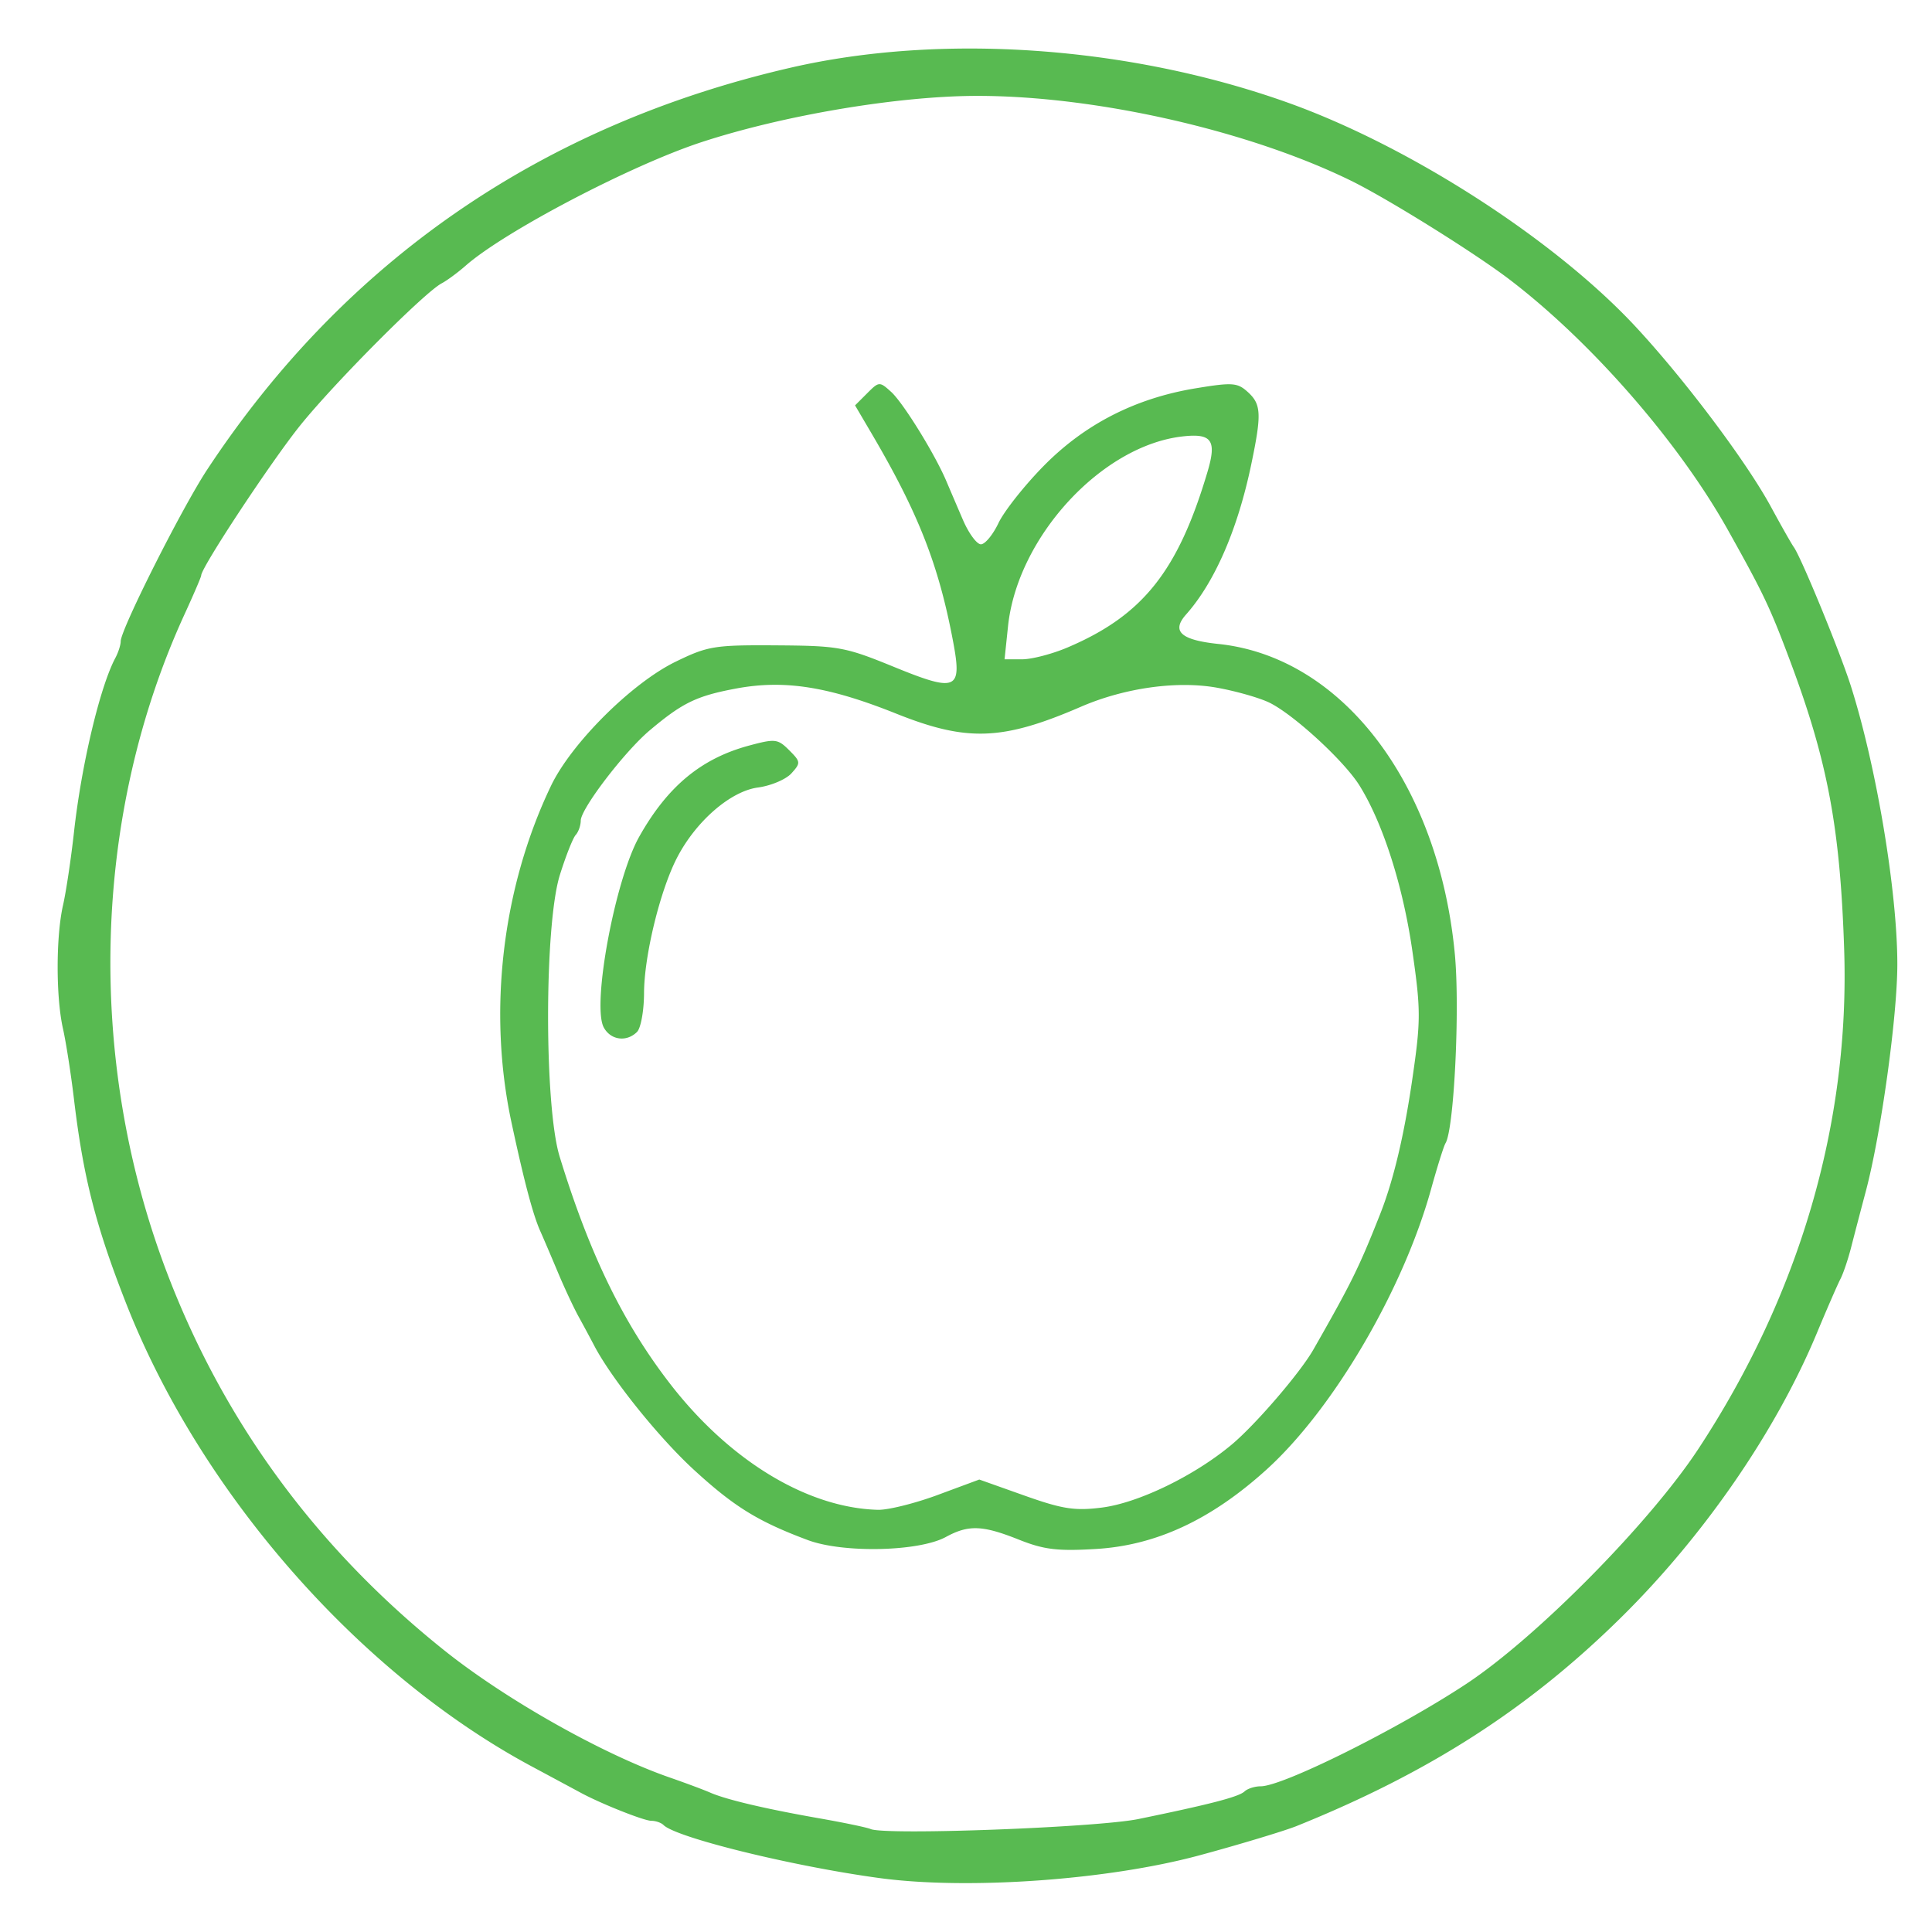
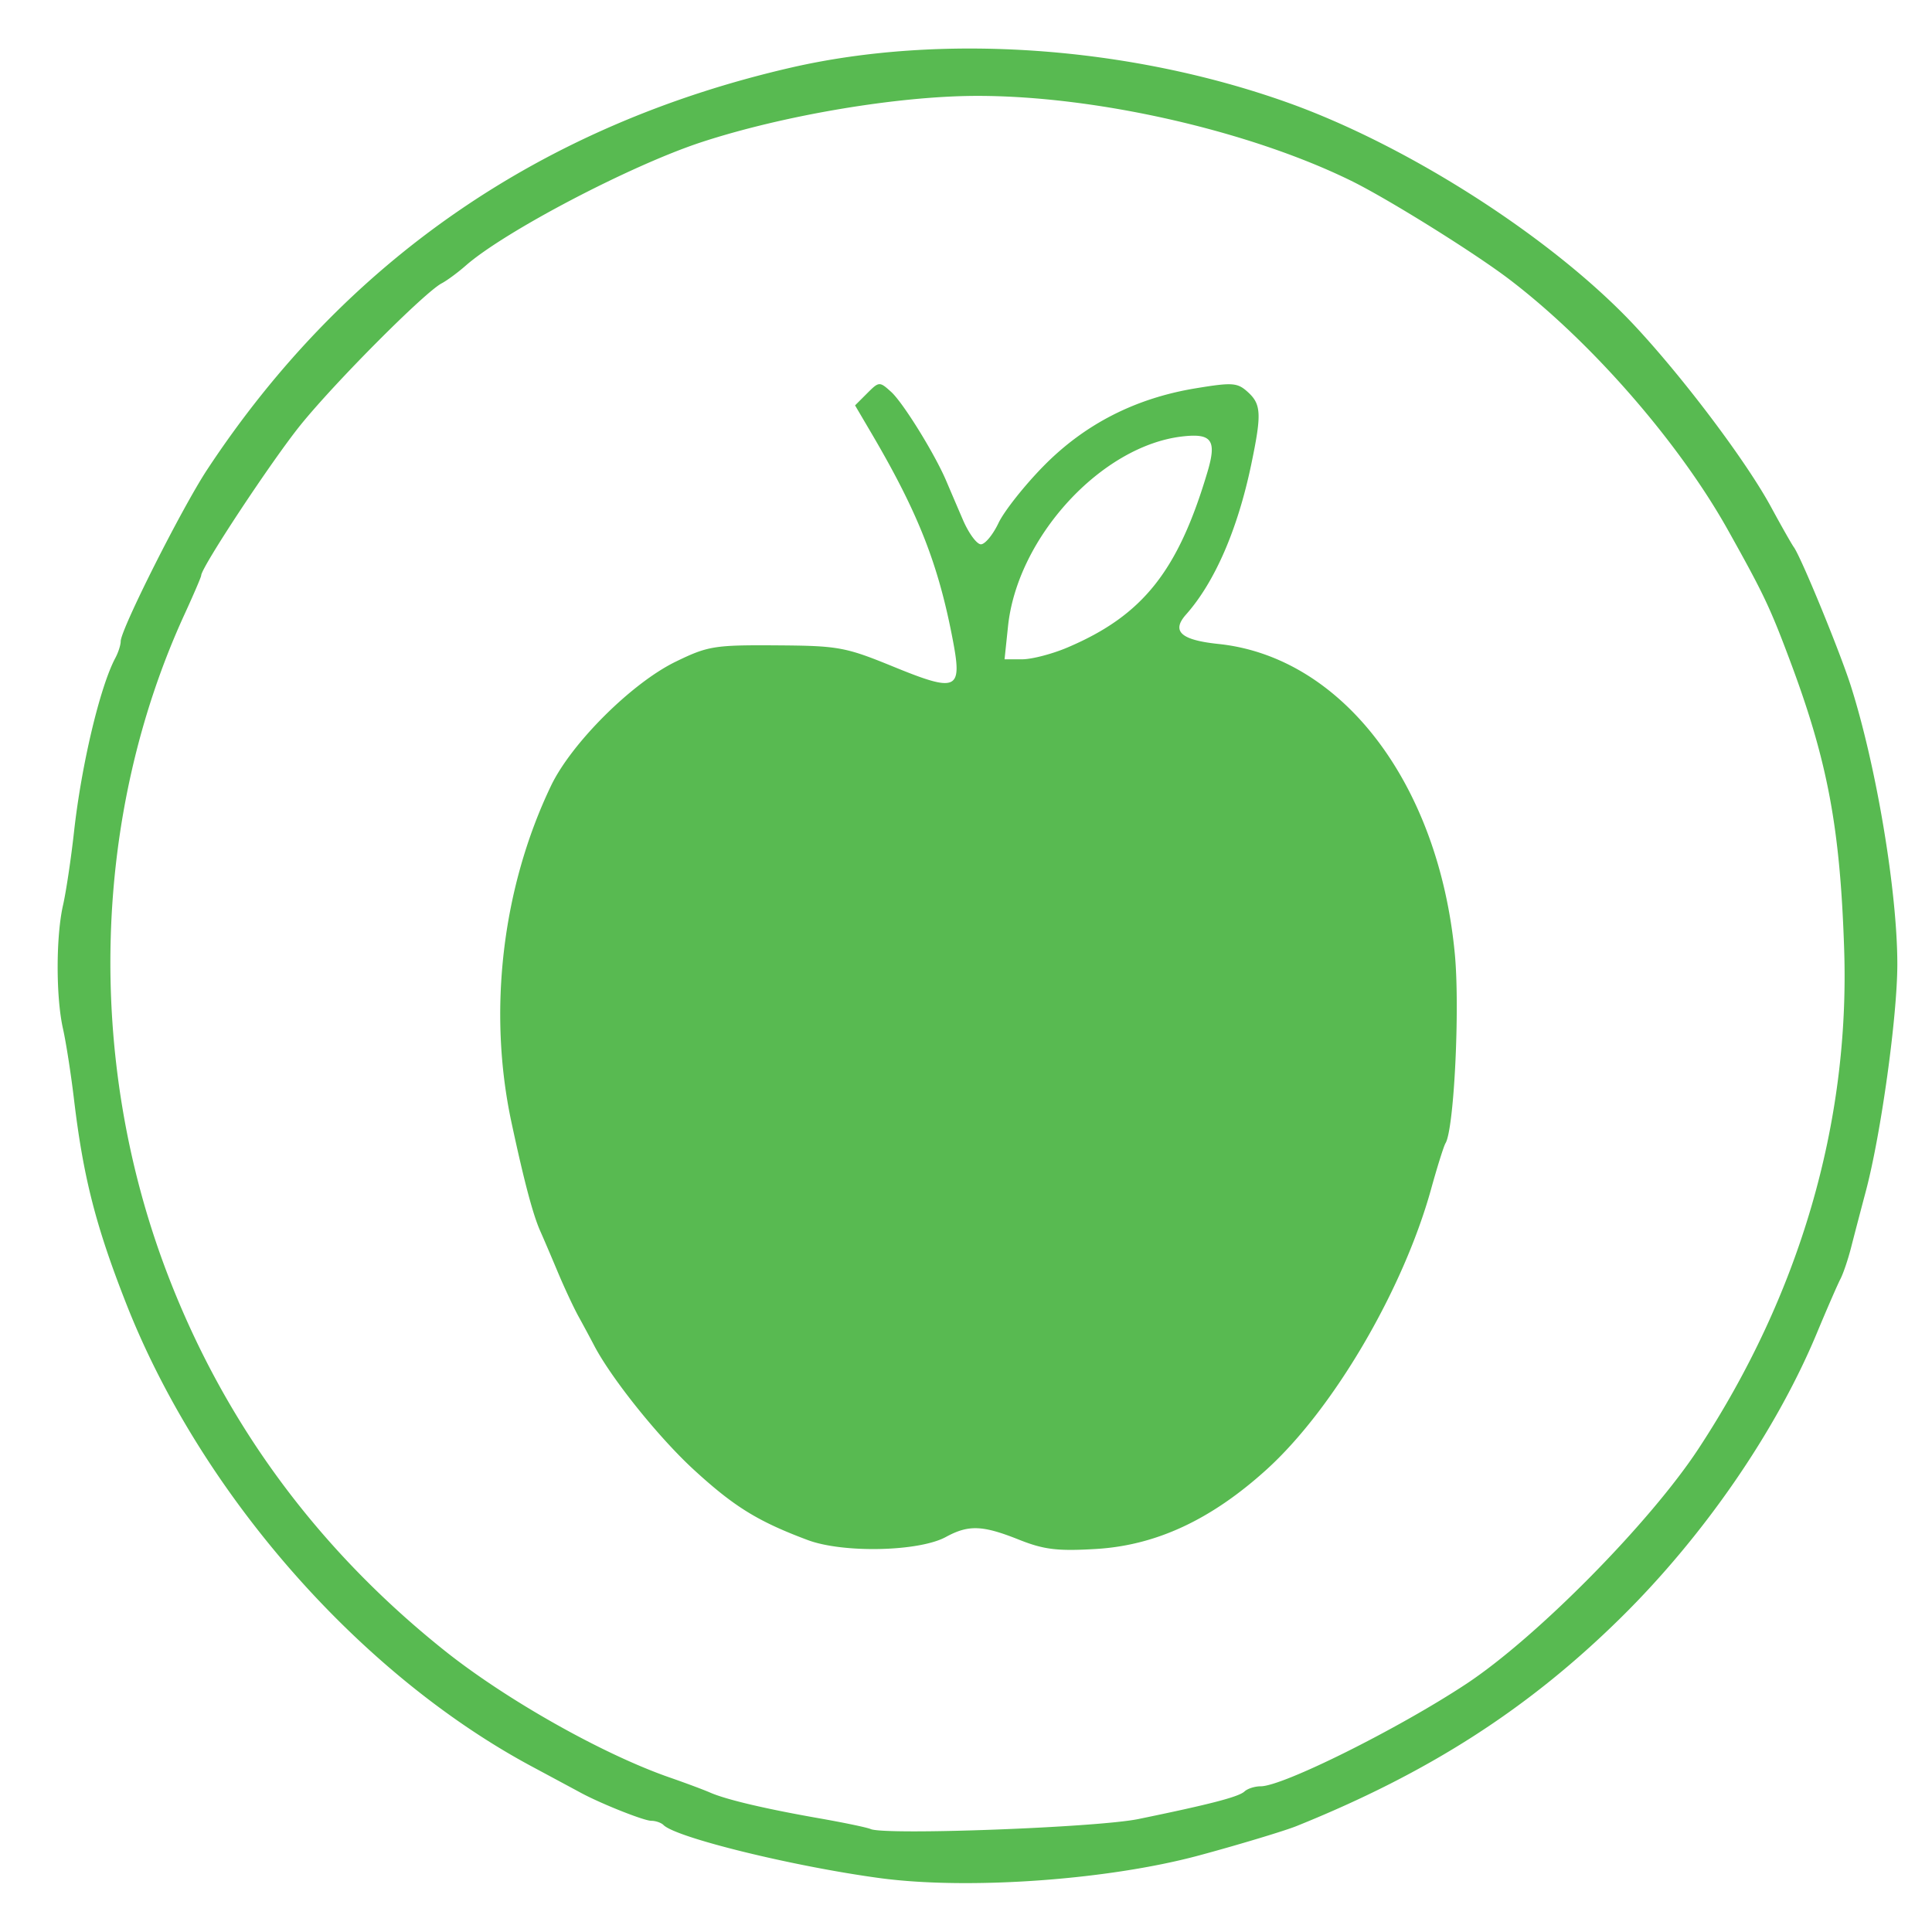
<svg xmlns="http://www.w3.org/2000/svg" width="336" height="333">
-   <path fill="#58ba51" d="M152.991 326.624c-15.041-2.033-35.4-7.03-37.6-9.23-.403-.403-1.358-.733-2.121-.733-1.278 0-8.742-2.968-12.279-4.882-.825-.447-4.65-2.502-8.5-4.568-30.073-16.135-57.635-47.598-70.563-80.55-5.285-13.469-7.45-21.954-9.063-35.5-.524-4.4-1.385-9.92-1.913-12.265-1.237-5.487-1.231-16.02.01-21.47.534-2.346 1.395-8.09 1.912-12.765 1.288-11.636 4.525-25.25 7.19-30.237.51-.955.927-2.255.927-2.888 0-2.06 10.659-23.219 15.054-29.884 23.973-36.35 58.175-59.908 101.446-69.877 26.241-6.045 58.786-3.774 86.34 6.026 21.22 7.547 46.492 23.812 60.63 39.02 8.544 9.192 19.278 23.482 23.54 31.34 1.79 3.3 3.577 6.45 3.972 7 1.295 1.807 8.043 18.242 9.929 24.182 4.438 13.981 8.06 35.669 8.07 48.318.005 9.048-2.84 29.567-5.477 39.5-.877 3.3-2.03 7.702-2.561 9.783-.533 2.082-1.37 4.557-1.863 5.5-.492.944-2.335 5.176-4.095 9.403-7.103 17.064-19.648 35.271-34.126 49.532-16.065 15.825-33.373 26.94-56.359 36.196-2.11.85-10.291 3.314-17 5.12-15.886 4.279-40.182 5.998-55.5 3.929zm45-10.272c12.463-2.56 17.452-3.857 18.45-4.797.523-.492 1.785-.894 2.805-.894 3.86 0 23.905-9.983 35.745-17.801 12.238-8.081 31.912-27.999 40.379-40.88 17.624-26.808 26.342-56.662 25.356-86.82-.69-21.08-2.856-32.697-9.324-50-3.56-9.522-4.659-11.84-10.902-23-8.553-15.287-23.77-32.734-38.009-43.576-6.096-4.642-21.14-14.018-27.502-17.14-17.805-8.737-44.343-14.767-64.998-14.767-13.71 0-33.64 3.343-48 8.05-12.266 4.022-34.209 15.513-41 21.472-1.375 1.207-3.255 2.592-4.177 3.078C73.847 50.84 58.381 66.359 52.3 73.873c-4.996 6.174-17.31 24.817-17.31 26.207 0 .243-1.305 3.285-2.9 6.76-15.99 34.86-17.17 77.153-3.184 114.149 9.864 26.091 26.057 48.205 48.342 66.018 10.73 8.578 27.595 18.088 39.244 22.13 2.75.955 5.9 2.13 7 2.613 2.789 1.222 9.613 2.833 18.91 4.464 4.35.763 8.4 1.608 9 1.877 2.486 1.117 39.394-.26 46.59-1.738zm-57.5-48.512c-8.651-3.232-12.798-5.788-19.787-12.199-6.149-5.64-14.365-15.878-17.384-21.66a304.957 304.957 0 0 0-2.708-5.032c-.846-1.533-2.482-5.038-3.634-7.788-1.153-2.75-2.5-5.9-2.994-7-1.288-2.867-2.833-8.691-5.04-19-4.136-19.32-1.615-40.754 6.883-58.5 3.548-7.411 14.041-17.861 21.664-21.576 5.612-2.735 6.745-2.92 17.5-2.85 10.86.072 12 .28 20.472 3.743 10.898 4.453 11.88 4.042 10.311-4.317-2.516-13.409-6.03-22.382-14.228-36.33l-2.839-4.83 2.107-2.107c2.062-2.063 2.15-2.068 4.173-.237 2.078 1.88 7.576 10.765 9.578 15.477.59 1.39 1.896 4.44 2.902 6.777 1.005 2.337 2.413 4.25 3.129 4.25.716 0 2.093-1.67 3.061-3.709.968-2.04 4.477-6.479 7.797-9.864 7.167-7.308 15.975-11.82 26.45-13.55 6.43-1.062 7.292-1.002 9.095.63 2.363 2.139 2.443 3.836.598 12.658-2.36 11.274-6.343 20.436-11.327 26.047-2.588 2.914-.913 4.437 5.63 5.12 21.511 2.249 38.287 24.237 41.112 53.89.905 9.5-.13 30.526-1.621 32.94-.294.476-1.421 4.063-2.504 7.972-4.875 17.59-17.051 38.327-28.672 48.831-9.62 8.695-19.164 13.133-29.588 13.759-6.71.402-9.062.119-13.423-1.618-6.347-2.529-8.753-2.616-12.713-.462-4.675 2.544-17.835 2.837-24 .535zm22.604-7.855 7.218-2.675 7.85 2.789c6.604 2.346 8.737 2.679 13.426 2.093 6.365-.796 16.108-5.514 22.613-10.952 4.158-3.476 11.904-12.482 14.21-16.524 6.64-11.633 7.932-14.255 11.61-23.555 2.31-5.846 4.157-13.591 5.602-23.508 1.486-10.19 1.486-11.97.002-22.284-1.627-11.312-5.116-22.222-9.2-28.77-2.647-4.241-11.328-12.24-15.598-14.37-1.674-.834-5.78-2.014-9.127-2.62-6.956-1.262-16.103.012-23.71 3.302-13.645 5.902-19.803 6.13-32.148 1.19-11.817-4.727-19.461-5.922-27.852-4.352-6.848 1.281-9.301 2.47-15 7.274-4.39 3.7-11.975 13.625-11.99 15.688-.005.852-.402 1.977-.881 2.5-.48.522-1.717 3.65-2.75 6.95-2.716 8.675-2.74 40.194-.037 49 5.202 16.947 11.018 28.91 19.206 39.5 10.347 13.382 23.881 21.588 36.145 21.915 1.756.046 6.44-1.12 10.411-2.59zm-58.098-81.314c-2.082-3.89 1.975-25.696 6.168-33.152 4.93-8.767 10.787-13.62 19.148-15.864 4.502-1.209 4.963-1.154 6.937.82 2.011 2.011 2.03 2.209.387 4.024-.95 1.05-3.567 2.156-5.815 2.458-4.772.64-10.782 5.852-14.072 12.204-2.952 5.699-5.722 17.058-5.742 23.55-.009 3.052-.557 6.09-1.217 6.75-1.818 1.818-4.602 1.439-5.794-.79zm80.661-66.067c13.09-5.569 19.221-13.27 24.355-30.587 1.62-5.463.725-6.704-4.402-6.11-14.074 1.63-28.677 17.536-30.301 33.004l-.604 5.75h3.06c1.682 0 5.234-.926 7.892-2.057z" />
+   <path fill="#58ba51" d="M152.991 326.624c-15.041-2.033-35.4-7.03-37.6-9.23-.403-.403-1.358-.733-2.121-.733-1.278 0-8.742-2.968-12.279-4.882-.825-.447-4.65-2.502-8.5-4.568-30.073-16.135-57.635-47.598-70.563-80.55-5.285-13.469-7.45-21.954-9.063-35.5-.524-4.4-1.385-9.92-1.913-12.265-1.237-5.487-1.231-16.02.01-21.47.534-2.346 1.395-8.09 1.912-12.765 1.288-11.636 4.525-25.25 7.19-30.237.51-.955.927-2.255.927-2.888 0-2.06 10.659-23.219 15.054-29.884 23.973-36.35 58.175-59.908 101.446-69.877 26.241-6.045 58.786-3.774 86.34 6.026 21.22 7.547 46.492 23.812 60.63 39.02 8.544 9.192 19.278 23.482 23.54 31.34 1.79 3.3 3.577 6.45 3.972 7 1.295 1.807 8.043 18.242 9.929 24.182 4.438 13.981 8.06 35.669 8.07 48.318.005 9.048-2.84 29.567-5.477 39.5-.877 3.3-2.03 7.702-2.561 9.783-.533 2.082-1.37 4.557-1.863 5.5-.492.944-2.335 5.176-4.095 9.403-7.103 17.064-19.648 35.271-34.126 49.532-16.065 15.825-33.373 26.94-56.359 36.196-2.11.85-10.291 3.314-17 5.12-15.886 4.279-40.182 5.998-55.5 3.929zm45-10.272c12.463-2.56 17.452-3.857 18.45-4.797.523-.492 1.785-.894 2.805-.894 3.86 0 23.905-9.983 35.745-17.801 12.238-8.081 31.912-27.999 40.379-40.88 17.624-26.808 26.342-56.662 25.356-86.82-.69-21.08-2.856-32.697-9.324-50-3.56-9.522-4.659-11.84-10.902-23-8.553-15.287-23.77-32.734-38.009-43.576-6.096-4.642-21.14-14.018-27.502-17.14-17.805-8.737-44.343-14.767-64.998-14.767-13.71 0-33.64 3.343-48 8.05-12.266 4.022-34.209 15.513-41 21.472-1.375 1.207-3.255 2.592-4.177 3.078C73.847 50.84 58.381 66.359 52.3 73.873c-4.996 6.174-17.31 24.817-17.31 26.207 0 .243-1.305 3.285-2.9 6.76-15.99 34.86-17.17 77.153-3.184 114.149 9.864 26.091 26.057 48.205 48.342 66.018 10.73 8.578 27.595 18.088 39.244 22.13 2.75.955 5.9 2.13 7 2.613 2.789 1.222 9.613 2.833 18.91 4.464 4.35.763 8.4 1.608 9 1.877 2.486 1.117 39.394-.26 46.59-1.738zm-57.5-48.512c-8.651-3.232-12.798-5.788-19.787-12.199-6.149-5.64-14.365-15.878-17.384-21.66a304.957 304.957 0 0 0-2.708-5.032c-.846-1.533-2.482-5.038-3.634-7.788-1.153-2.75-2.5-5.9-2.994-7-1.288-2.867-2.833-8.691-5.04-19-4.136-19.32-1.615-40.754 6.883-58.5 3.548-7.411 14.041-17.861 21.664-21.576 5.612-2.735 6.745-2.92 17.5-2.85 10.86.072 12 .28 20.472 3.743 10.898 4.453 11.88 4.042 10.311-4.317-2.516-13.409-6.03-22.382-14.228-36.33l-2.839-4.83 2.107-2.107c2.062-2.063 2.15-2.068 4.173-.237 2.078 1.88 7.576 10.765 9.578 15.477.59 1.39 1.896 4.44 2.902 6.777 1.005 2.337 2.413 4.25 3.129 4.25.716 0 2.093-1.67 3.061-3.709.968-2.04 4.477-6.479 7.797-9.864 7.167-7.308 15.975-11.82 26.45-13.55 6.43-1.062 7.292-1.002 9.095.63 2.363 2.139 2.443 3.836.598 12.658-2.36 11.274-6.343 20.436-11.327 26.047-2.588 2.914-.913 4.437 5.63 5.12 21.511 2.249 38.287 24.237 41.112 53.89.905 9.5-.13 30.526-1.621 32.94-.294.476-1.421 4.063-2.504 7.972-4.875 17.59-17.051 38.327-28.672 48.831-9.62 8.695-19.164 13.133-29.588 13.759-6.71.402-9.062.119-13.423-1.618-6.347-2.529-8.753-2.616-12.713-.462-4.675 2.544-17.835 2.837-24 .535zm22.604-7.855 7.218-2.675 7.85 2.789zm-58.098-81.314c-2.082-3.89 1.975-25.696 6.168-33.152 4.93-8.767 10.787-13.62 19.148-15.864 4.502-1.209 4.963-1.154 6.937.82 2.011 2.011 2.03 2.209.387 4.024-.95 1.05-3.567 2.156-5.815 2.458-4.772.64-10.782 5.852-14.072 12.204-2.952 5.699-5.722 17.058-5.742 23.55-.009 3.052-.557 6.09-1.217 6.75-1.818 1.818-4.602 1.439-5.794-.79zm80.661-66.067c13.09-5.569 19.221-13.27 24.355-30.587 1.62-5.463.725-6.704-4.402-6.11-14.074 1.63-28.677 17.536-30.301 33.004l-.604 5.75h3.06c1.682 0 5.234-.926 7.892-2.057z" />
</svg>